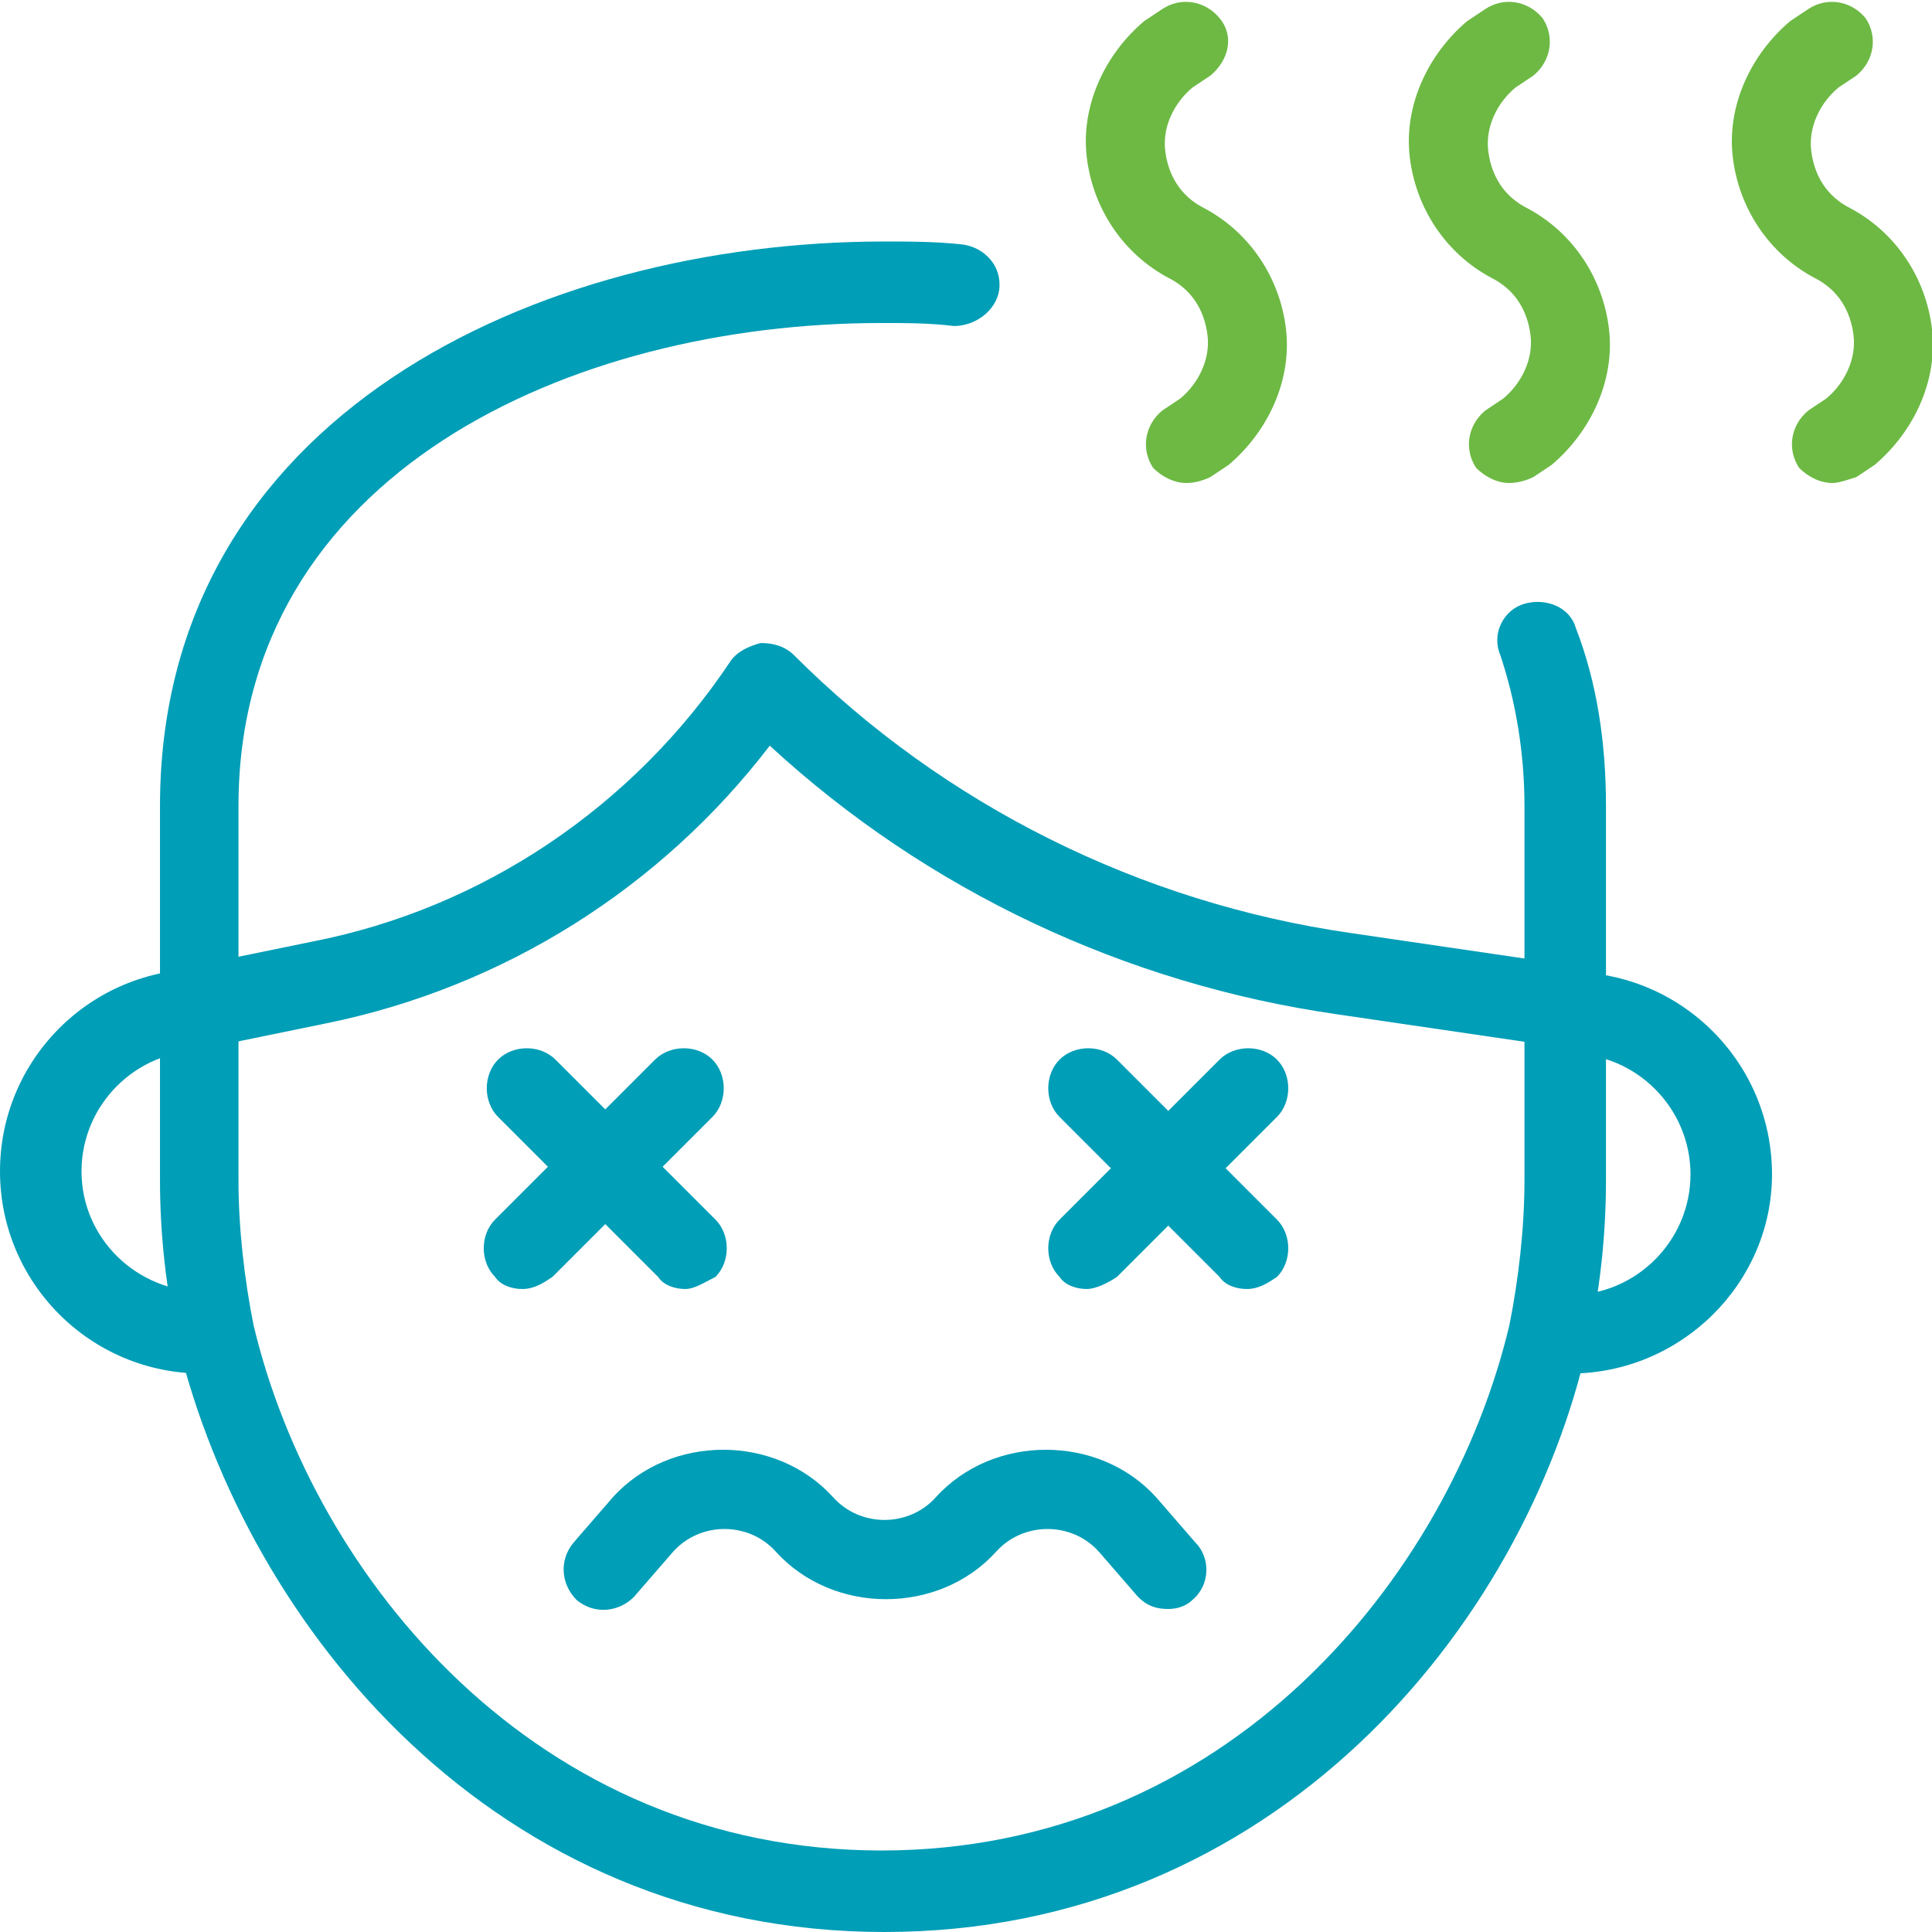
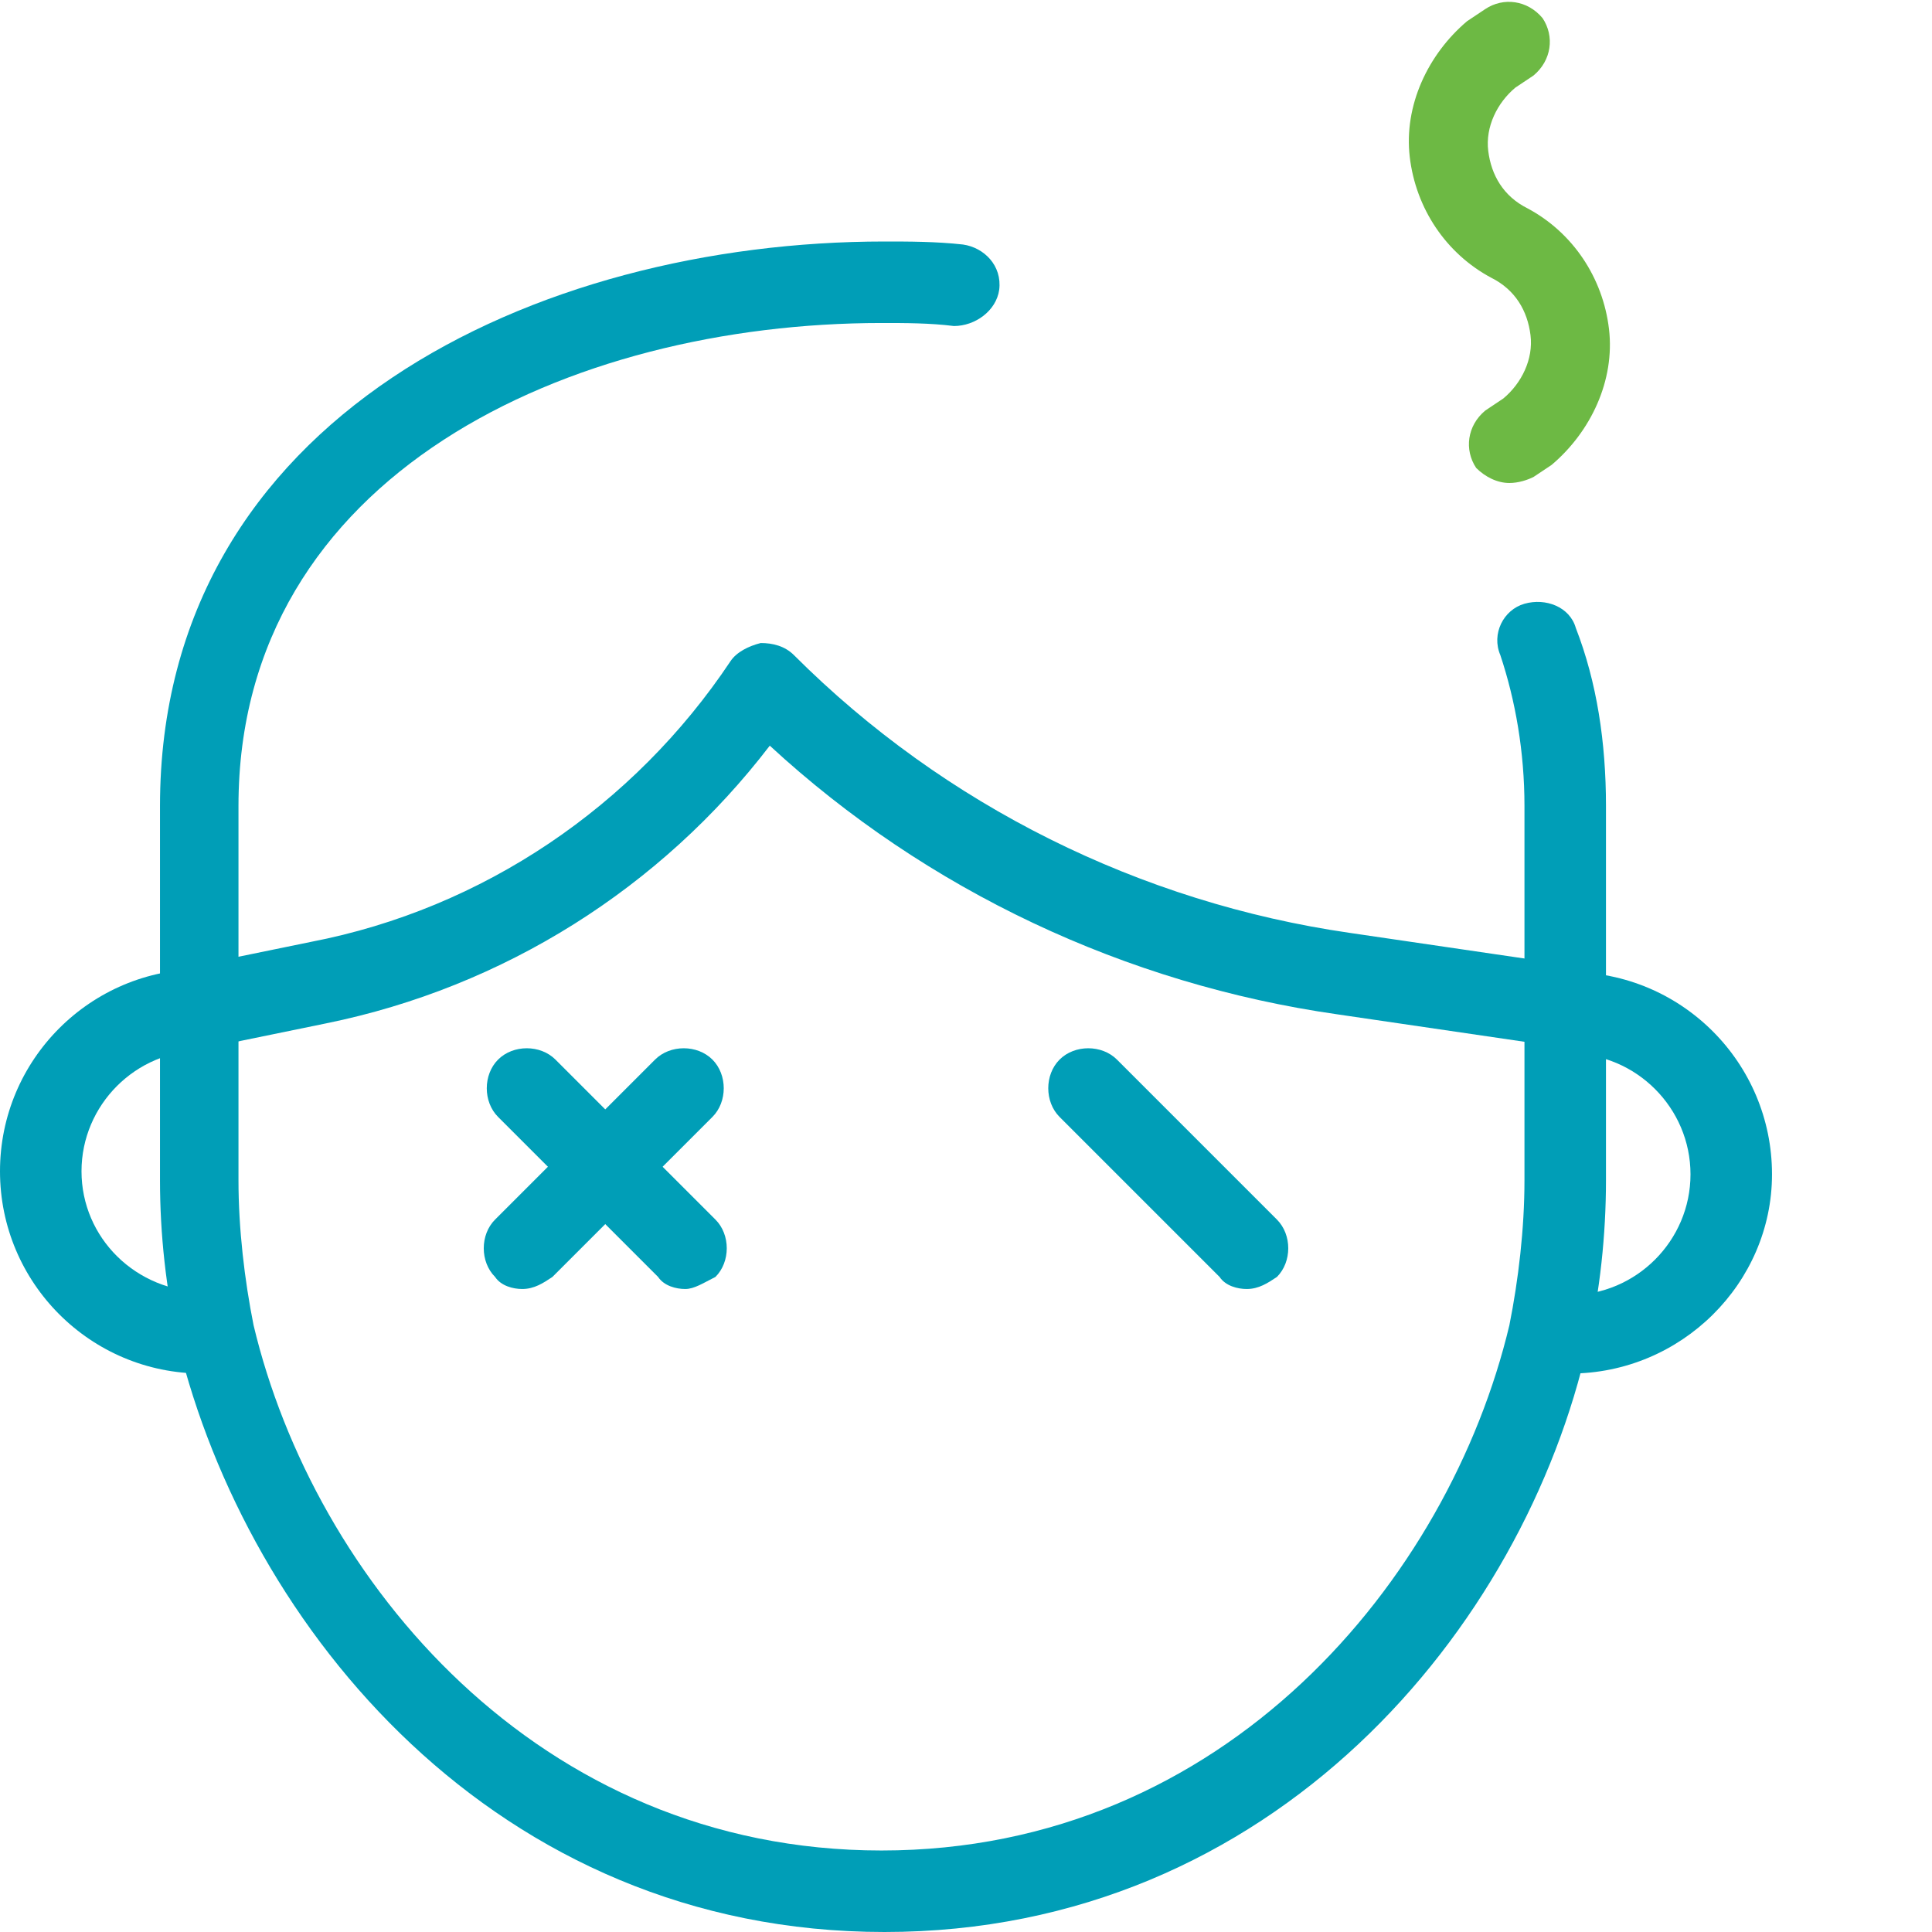
<svg xmlns="http://www.w3.org/2000/svg" width="64" height="64" viewBox="0 0 64 64" fill="none">
  <path d="M6.7 45.5C3 45.5 0 42.5 0 38.8C0 35.1 3 32.1 6.7 32.1V34.8C4.5 34.8 2.7 36.6 2.7 38.8C2.7 41 4.5 42.8 6.8 42.8C6.9 42.8 7 42.8 7.2 42.8L7.5 45.4C7.2 45.5 6.9 45.5 6.7 45.5Z" fill="#009EB7" />
  <path d="M52 45.501C51.7 45.501 51.5 45.501 51.2 45.501L51.5 42.901C51.7 42.901 51.8 42.901 52 42.901C54.2 42.901 56 41.101 56 38.901C56 36.701 54.2 34.901 52 34.901V32.201C55.7 32.201 58.7 35.201 58.7 38.901C58.7 42.501 55.7 45.501 52 45.501Z" fill="#009EB7" />
  <path d="M29.3 64C16.4 64 8.2 53.9 5.9 44.5C5.5 42.7 5.3 40.9 5.3 39.1V26.7C5.3 13.8 17.8 8 29.3 8C30.1 8 31 8 31.9 8.1C32.6 8.2 33.2 8.8 33.1 9.6C33 10.3 32.3 10.8 31.6 10.8C30.8 10.7 30 10.7 29.2 10.7C18.9 10.7 7.9 15.7 7.9 26.7V39.1C7.9 40.7 8.1 42.4 8.4 43.9C10.4 52.3 17.8 61.3 29.2 61.3C40.6 61.3 48 52.3 50 43.9C50.3 42.4 50.5 40.7 50.5 39.1V26.7C50.5 24.9 50.2 23.2 49.7 21.7C49.4 21 49.8 20.2 50.5 20C51.2 19.8 52 20.1 52.2 20.8C52.9 22.6 53.2 24.6 53.2 26.7V39.1C53.2 40.9 53 42.8 52.6 44.5C50.5 53.9 42.2 64 29.3 64Z" fill="#009EB7" />
  <path d="M51.8 34.701L44.3 33.601C37.3 32.601 30.7 29.501 25.5 24.701C21.9 29.401 16.7 32.701 10.8 33.901L6.9 34.701L6.4 32.001L10.3 31.201C16 30.101 21 26.701 24.2 21.901C24.4 21.601 24.8 21.401 25.2 21.301C25.6 21.301 26 21.401 26.3 21.701C31.3 26.701 37.8 29.901 44.7 30.901L52.2 32.001L51.8 34.701Z" fill="#009EB7" />
  <path d="M22.7 42.7C22.4 42.7 22 42.6 21.8 42.3L16.5 37C16 36.5 16 35.6 16.5 35.1C17 34.6 17.9 34.6 18.4 35.1L23.7 40.4C24.2 40.9 24.2 41.8 23.7 42.3C23.3 42.5 23 42.7 22.7 42.7Z" fill="#009EB7" />
  <path d="M17.3 42.7C17 42.7 16.6 42.6 16.4 42.3C15.9 41.8 15.9 40.9 16.4 40.4L21.7 35.1C22.2 34.6 23.1 34.6 23.6 35.1C24.1 35.6 24.1 36.5 23.6 37L18.3 42.3C18 42.5 17.7 42.7 17.3 42.7Z" fill="#009EB7" />
  <path d="M41.3 42.7C41 42.7 40.6 42.6 40.4 42.3L35.1 37C34.6 36.5 34.6 35.6 35.1 35.1C35.6 34.6 36.5 34.6 37 35.1L42.3 40.4C42.8 40.9 42.8 41.8 42.3 42.3C42 42.5 41.7 42.7 41.3 42.7Z" fill="#009EB7" />
-   <path d="M36 42.7C35.7 42.7 35.3 42.6 35.1 42.3C34.6 41.8 34.6 40.9 35.1 40.4L40.4 35.1C40.9 34.6 41.8 34.6 42.3 35.1C42.8 35.6 42.8 36.5 42.3 37L37 42.3C36.7 42.5 36.3 42.7 36 42.7Z" fill="#009EB7" />
-   <path d="M38.7 53.3C38.3 53.3 38 53.2 37.7 52.9L36.4 51.4C35.5 50.4 33.9 50.4 33 51.4C31.1 53.5 27.6 53.5 25.7 51.4C24.8 50.4 23.2 50.4 22.3 51.4L21 52.9C20.5 53.4 19.7 53.5 19.1 53C18.6 52.5 18.5 51.7 19 51.1L20.3 49.6C22.2 47.5 25.7 47.5 27.6 49.6C28.5 50.6 30.1 50.6 31 49.6C32.9 47.5 36.4 47.5 38.3 49.6L39.6 51.1C40.1 51.6 40.1 52.5 39.5 53C39.3 53.2 39 53.3 38.7 53.3Z" fill="#009EB7" />
  <path d="M50 16C49.6 16 49.2 15.8 48.9 15.501C48.5 14.9 48.6 14.101 49.2 13.601L49.8 13.2C50.4 12.7 50.8 11.9 50.7 11.101C50.6 10.3 50.2 9.601 49.4 9.201C47.9 8.401 46.9 6.901 46.7 5.201C46.5 3.501 47.3 1.801 48.6 0.701L49.2 0.301C49.8 -0.099 50.6 0.001 51.1 0.601C51.5 1.201 51.4 2.001 50.8 2.501L50.2 2.901C49.6 3.401 49.2 4.201 49.3 5.001C49.4 5.801 49.8 6.501 50.6 6.901C52.1 7.701 53.1 9.201 53.3 10.9C53.5 12.601 52.7 14.3 51.4 15.4L50.8 15.8C50.6 15.9 50.3 16 50 16Z" fill="#6DB944" />
-   <path d="M39.3 16C38.9 16 38.5 15.8 38.2 15.501C37.8 14.9 37.9 14.101 38.5 13.601L39.1 13.2C39.7 12.7 40.1 11.9 40 11.101C39.9 10.3 39.5 9.601 38.7 9.201C37.2 8.401 36.2 6.901 36 5.201C35.8 3.501 36.6 1.801 37.9 0.701L38.5 0.301C39.1 -0.099 39.9 0.001 40.4 0.601C40.9 1.201 40.7 2.001 40.1 2.501L39.5 2.901C38.9 3.401 38.5 4.201 38.6 5.001C38.7 5.801 39.1 6.501 39.9 6.901C41.4 7.701 42.4 9.201 42.6 10.9C42.8 12.601 42 14.3 40.7 15.4L40.1 15.8C39.9 15.9 39.6 16 39.3 16Z" fill="#6DB944" />
-   <path d="M60.7 16C60.3 16 59.9 15.8 59.6 15.501C59.2 14.9 59.3 14.101 59.9 13.601L60.5 13.2C61.1 12.7 61.5 11.9 61.4 11.101C61.3 10.3 60.9 9.601 60.1 9.201C58.6 8.401 57.6 6.901 57.4 5.201C57.2 3.501 58 1.801 59.3 0.701L59.9 0.301C60.5 -0.099 61.3 0.001 61.8 0.601C62.2 1.201 62.1 2.001 61.5 2.501L60.9 2.901C60.3 3.401 59.9 4.201 60 5.001C60.1 5.801 60.5 6.501 61.3 6.901C62.8 7.701 63.8 9.201 64 10.9C64.2 12.601 63.4 14.3 62.1 15.4L61.5 15.8C61.2 15.9 60.9 16 60.7 16Z" fill="#6DB944" />
</svg>